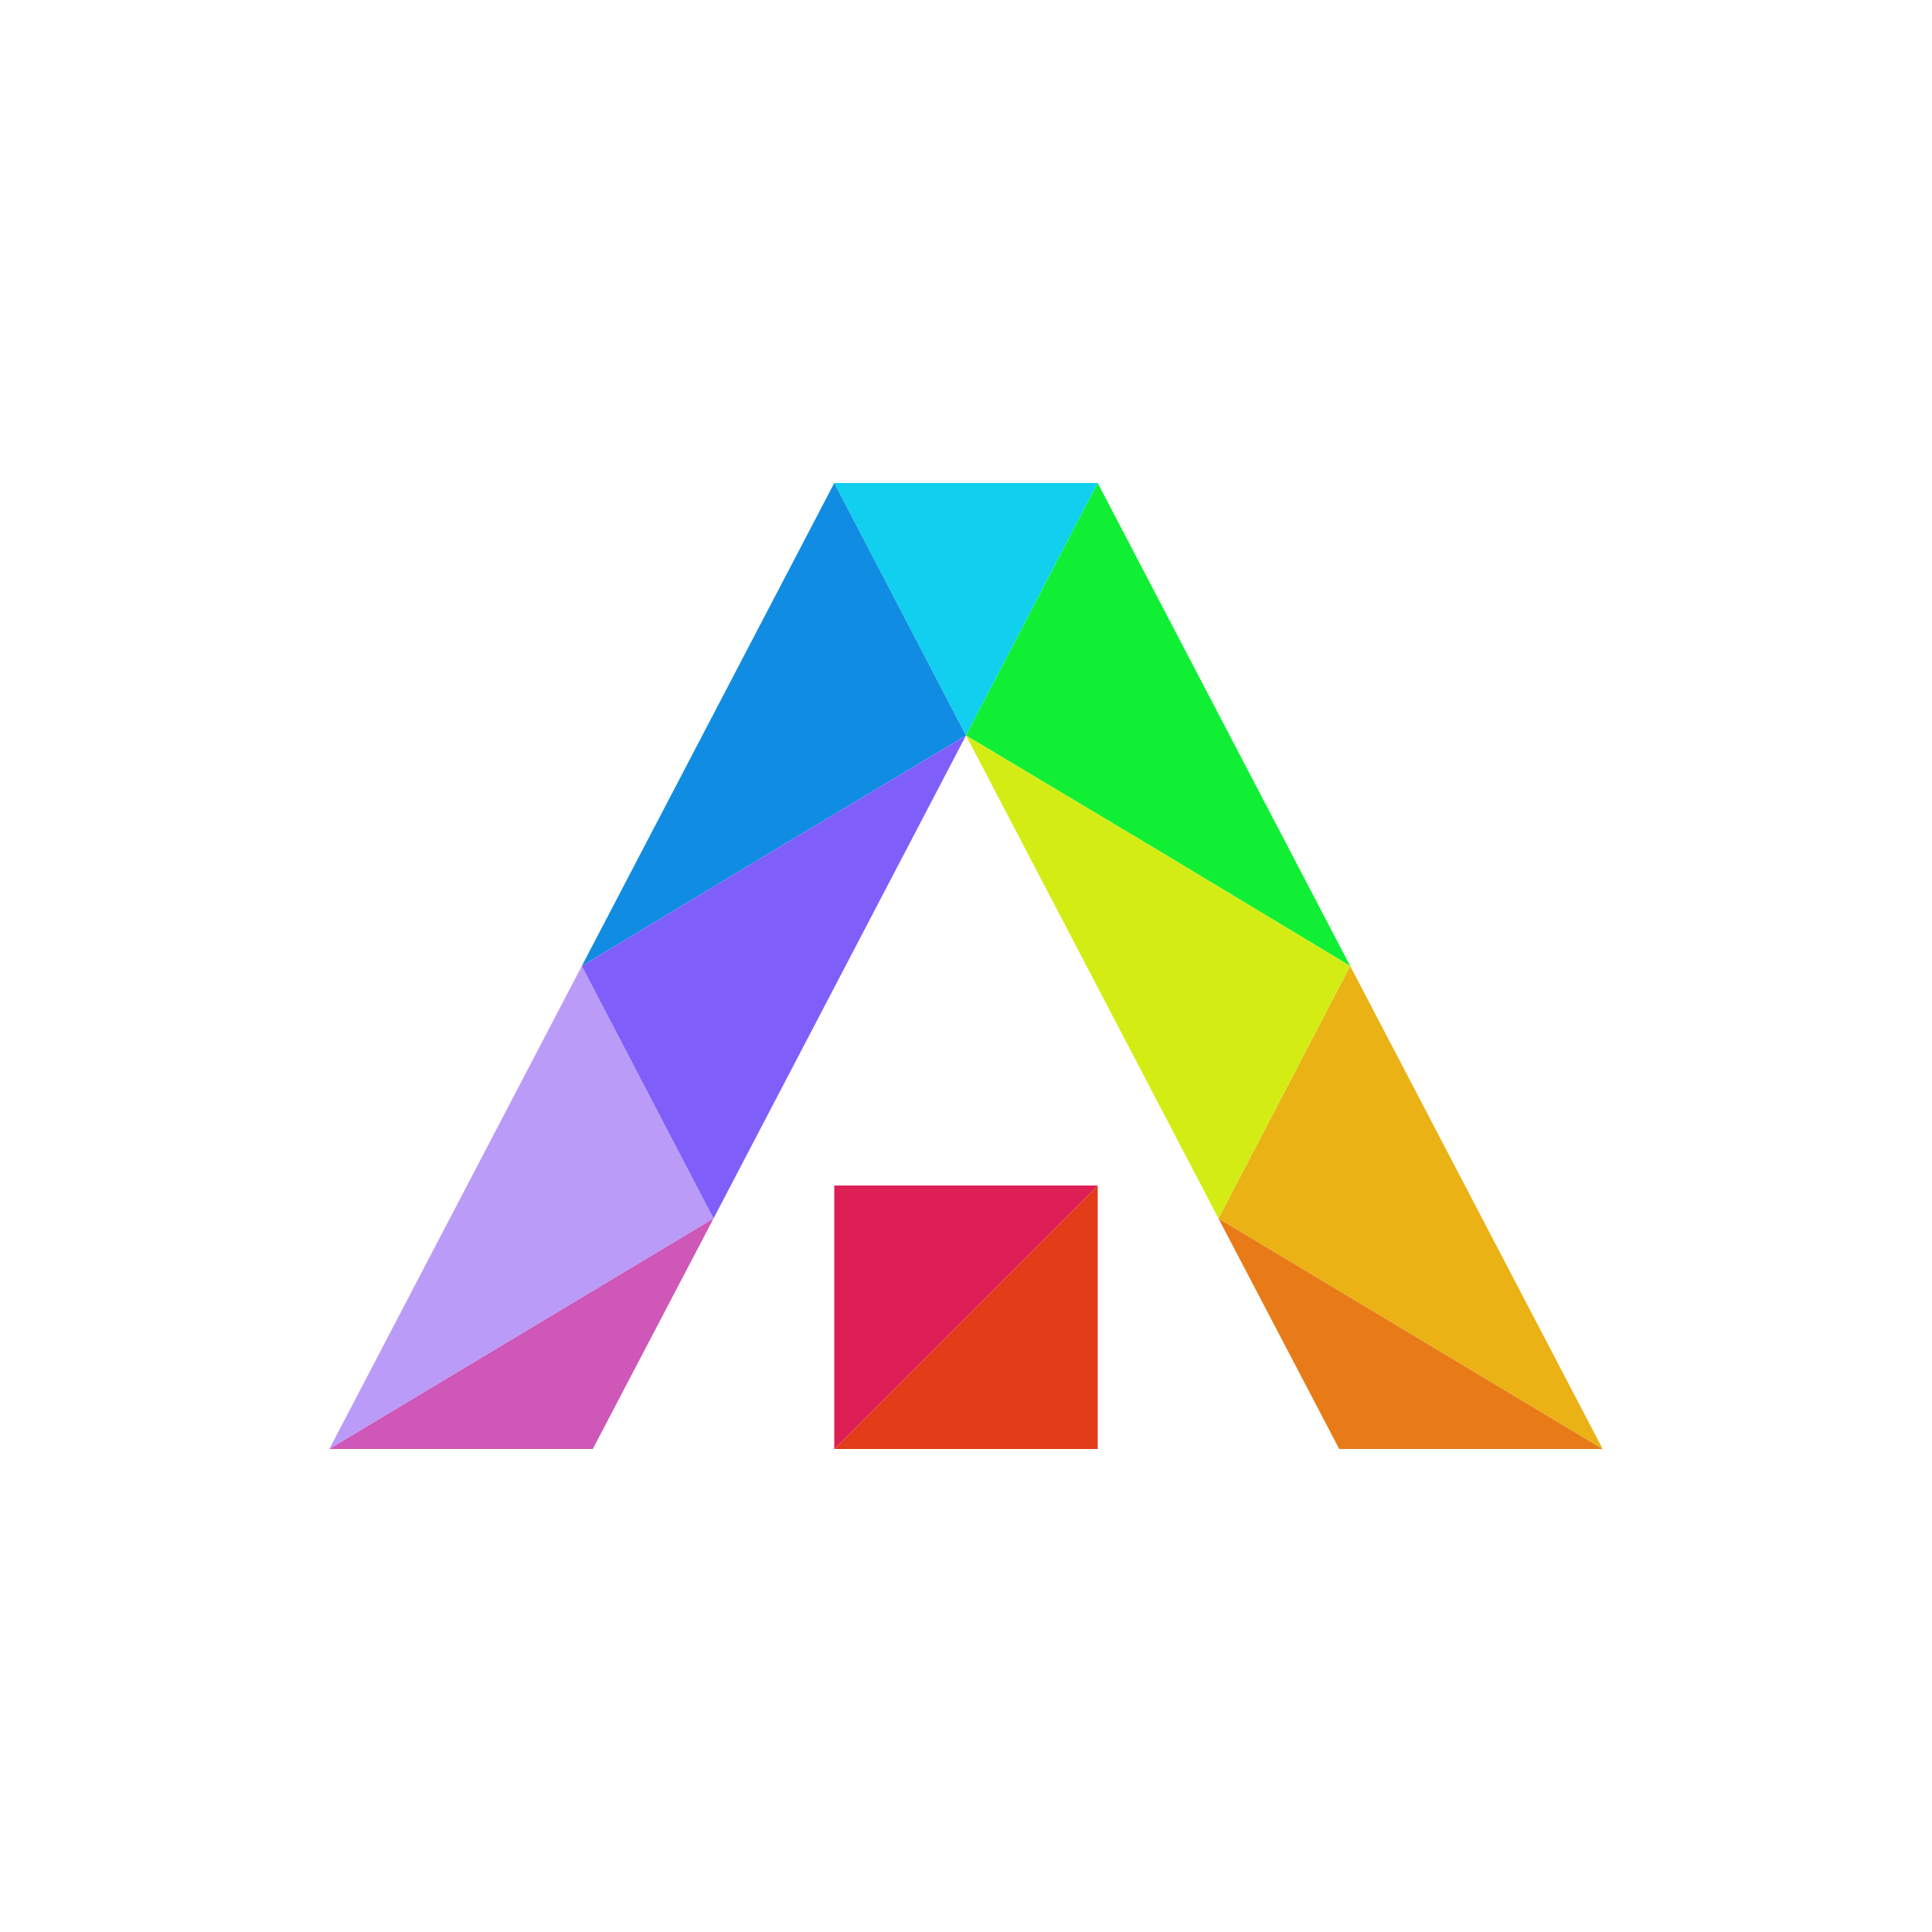
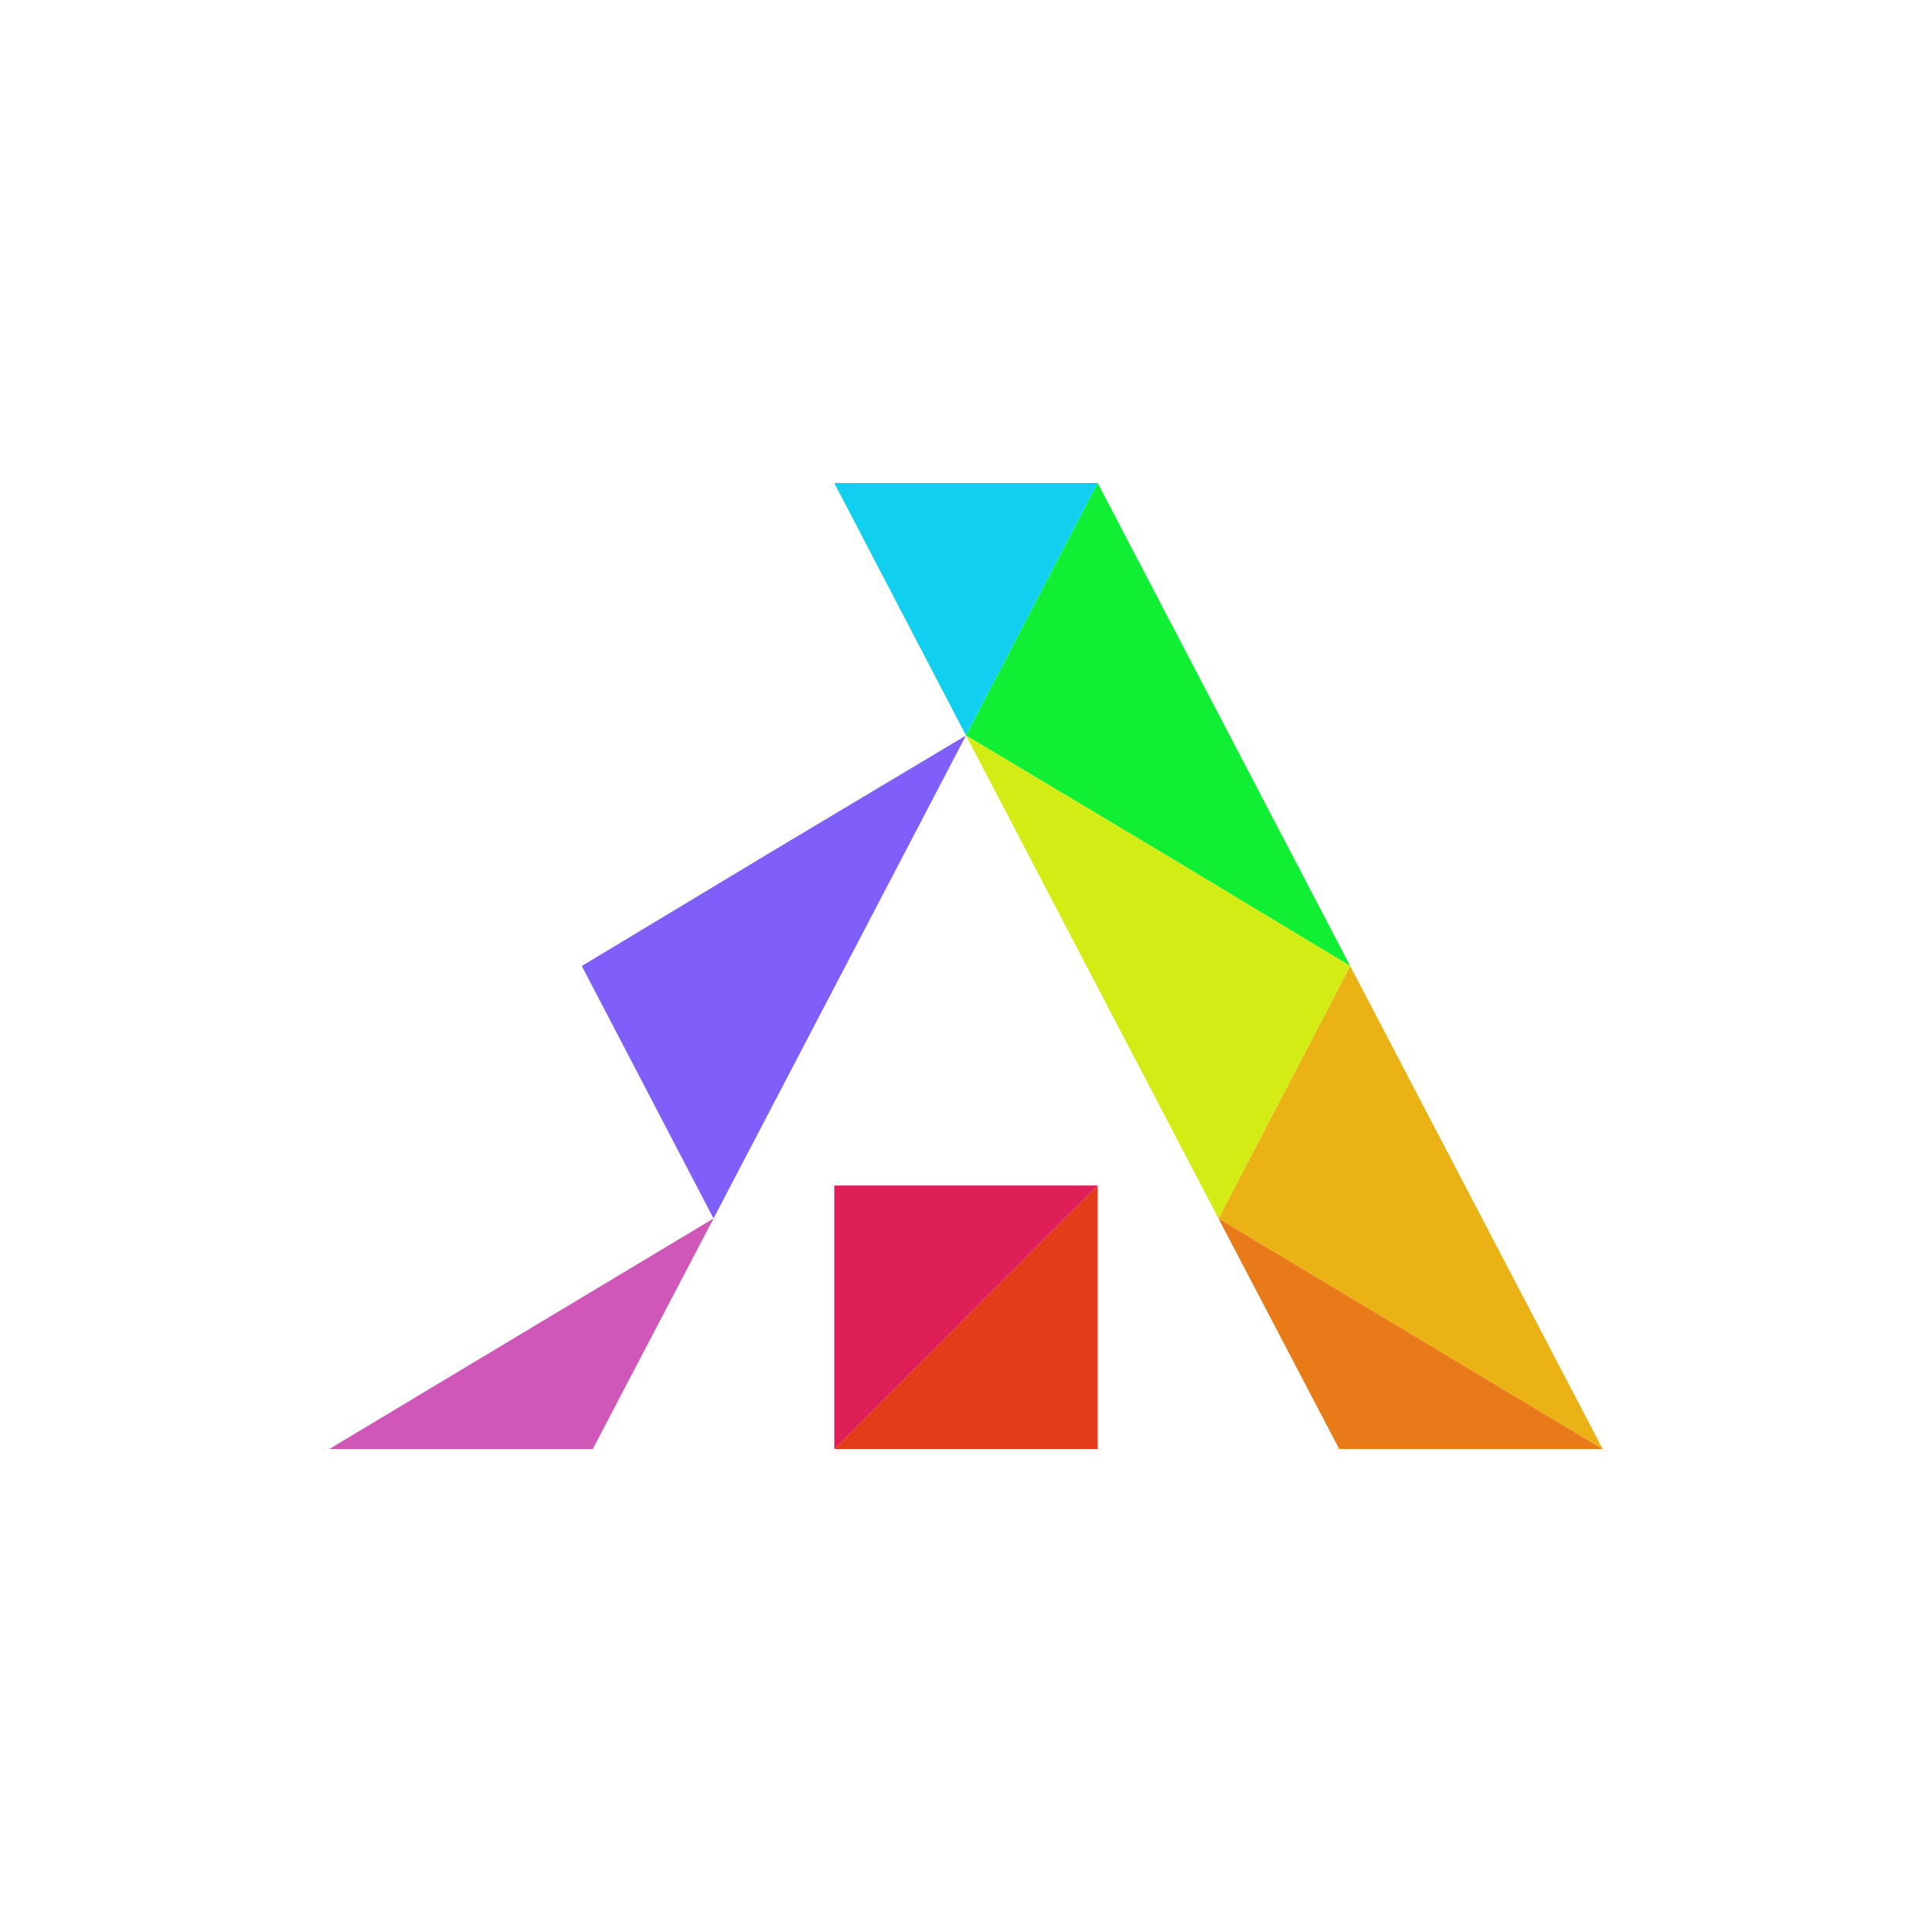
<svg xmlns="http://www.w3.org/2000/svg" version="1.1" id="图层_1" x="0px" y="0px" viewBox="0 0 88 88" style="enable-background:new 0 0 88 88;" xml:space="preserve">
  <style type="text/css">
	.st0{fill:#16B2AA;}
	.st1{fill:#BA9CF8;enable-background:new    ;}
	.st2{fill:#11D0EF;enable-background:new    ;}
	.st3{fill:#108DE2;enable-background:new    ;}
	.st4{fill:#7F5EFA;enable-background:new    ;}
	.st5{fill:#30E546;}
	.st6{fill:#CE57B7;enable-background:new    ;}
	.st7{fill:#EAB215;enable-background:new    ;}
	.st8{fill:#11EF35;enable-background:new    ;}
	.st9{fill:#D3ED14;enable-background:new    ;}
	.st10{fill:#E87B18;enable-background:new    ;}
	.st11{fill:#E23C1B;enable-background:new    ;}
	.st12{fill:#DD1F56;enable-background:new    ;}
</style>
  <polygon class="st0" points="38,22 38,22 38,22 " />
-   <polyline class="st1" points="32.5,55.5 15,66 26.5,44 " />
  <polygon class="st2" points="50,22 44,33.5 38,22 38,22 50,22 " />
-   <polygon class="st3" points="44,33.5 35.3,38.7 26.5,44 38,22 " />
  <polygon class="st4" points="44,33.5 32.5,55.5 26.5,44 35.3,38.7 " />
  <polygon class="st5" points="50,22 50,22 50,22 " />
  <polygon class="st6" points="15,66 27,66 32.5,55.5 " />
  <polygon class="st0" points="50,22 50,22 50,22 " />
  <polyline class="st7" points="55.5,55.5 73,66 61.5,44 " />
  <polygon class="st8" points="44,33.5 52.7,38.7 61.5,44 50,22 " />
  <polygon class="st9" points="44,33.5 55.5,55.5 61.5,44 52.7,38.7 " />
  <polygon class="st5" points="38,22 38,22 38,22 " />
  <polygon class="st10" points="73,66 61,66 55.5,55.5 " />
  <polygon class="st11" points="50,54 50,66 38,66 " />
  <polygon class="st12" points="50,54 38,66 38,54 " />
</svg>